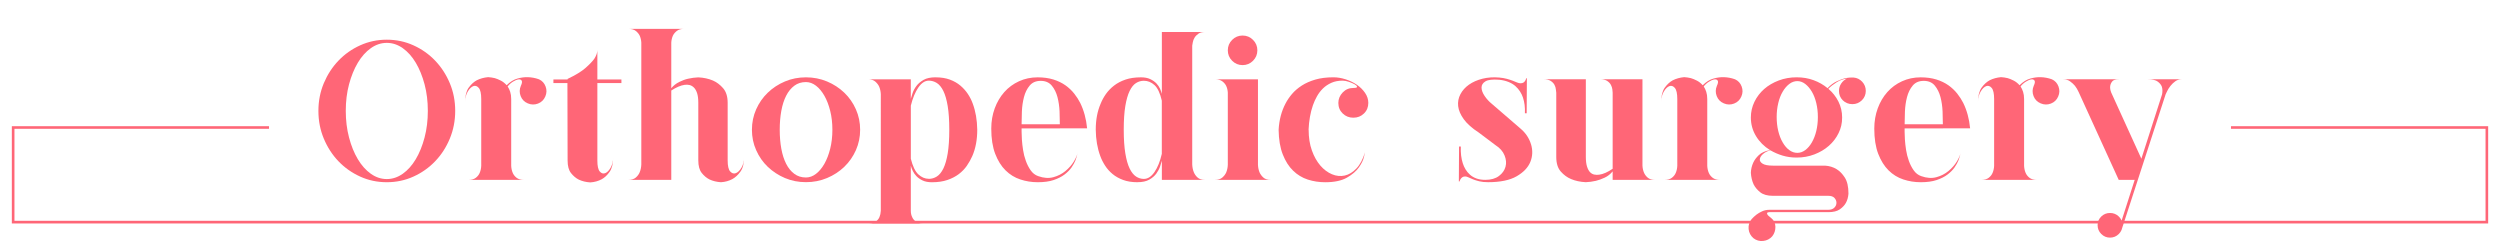
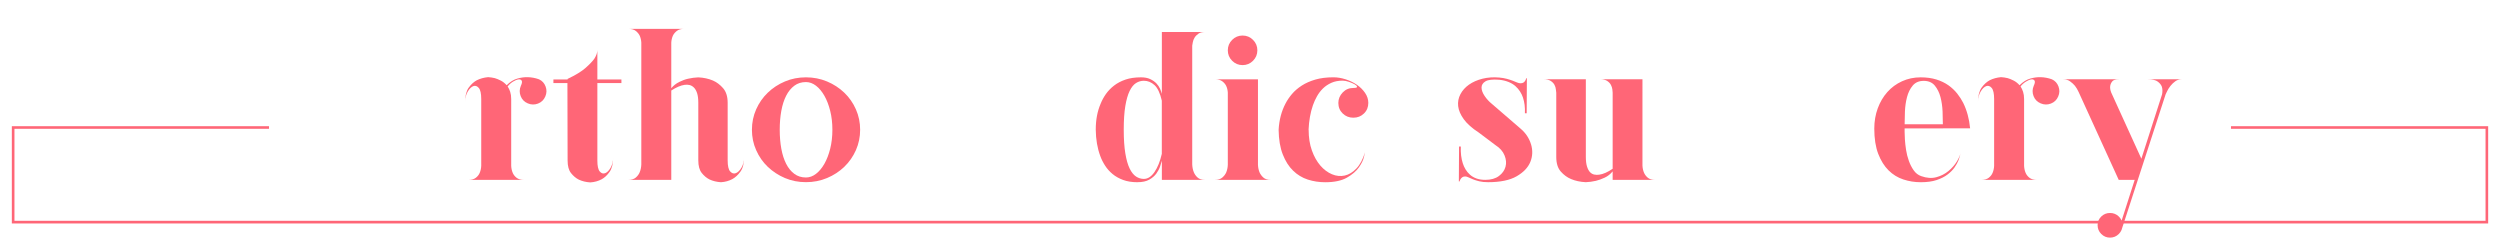
<svg xmlns="http://www.w3.org/2000/svg" viewBox="0 0 951.06 91.7">
  <defs>
    <style>.e,.f{fill:none;}.g{fill:#f67;}.f{stroke:#f67;stroke-miterlimit:10;}.h{clip-path:url(#d);}</style>
    <clipPath id="d">
      <polygon class="e" points="848.72 0 848.72 78.5 102.34 78.5 102.34 0 0 0 0 90 951.06 90 951.06 0 848.72 0" />
    </clipPath>
  </defs>
  <g id="a" />
  <g id="b">
    <g id="c">
      <g>
-         <path class="g" d="M147.15,15.1c3.6,0,6.97,.71,10.12,2.14,3.15,1.42,5.9,3.36,8.25,5.81,2.35,2.45,4.21,5.31,5.59,8.59,1.38,3.28,2.06,6.79,2.06,10.54s-.69,7.27-2.06,10.57-3.24,6.18-5.59,8.62c-2.35,2.45-5.1,4.39-8.25,5.81-3.15,1.43-6.53,2.14-10.12,2.14s-6.98-.71-10.12-2.14c-3.15-1.43-5.9-3.36-8.25-5.81-2.35-2.45-4.21-5.32-5.59-8.62-1.38-3.3-2.06-6.82-2.06-10.57s.69-7.26,2.06-10.54c1.38-3.27,3.24-6.14,5.59-8.59,2.35-2.45,5.1-4.39,8.25-5.81,3.15-1.43,6.52-2.14,10.12-2.14Zm0,53.02c2.15,0,4.17-.68,6.08-2.02,1.9-1.35,3.55-3.2,4.95-5.55,1.4-2.35,2.51-5.1,3.34-8.25,.83-3.15,1.24-6.53,1.24-10.12s-.41-6.96-1.24-10.09c-.83-3.12-1.94-5.86-3.34-8.21-1.4-2.35-3.05-4.2-4.95-5.55-1.9-1.35-3.93-2.02-6.08-2.02s-4.18,.67-6.08,2.02c-1.9,1.35-3.55,3.2-4.95,5.55-1.4,2.35-2.51,5.09-3.34,8.21-.83,3.13-1.24,6.49-1.24,10.09s.41,6.97,1.24,10.12c.82,3.15,1.94,5.9,3.34,8.25,1.4,2.35,3.05,4.2,4.95,5.55,1.9,1.35,3.92,2.02,6.08,2.02Z" />
        <path class="g" d="M205.05,30.17c1.2,.55,2.04,1.46,2.51,2.74,.47,1.27,.44,2.54-.11,3.79-.55,1.3-1.48,2.2-2.78,2.7-1.3,.5-2.6,.48-3.9-.08-1.3-.55-2.2-1.47-2.7-2.77-.5-1.3-.48-2.6,.08-3.9,.45-.95,.55-1.61,.3-1.99-.25-.38-.66-.53-1.24-.45-.58,.08-1.25,.35-2.03,.83-.78,.48-1.46,1.09-2.06,1.84,.4,.6,.72,1.29,.97,2.06,.25,.78,.38,1.69,.38,2.74v25.42c.05,1,.25,1.9,.6,2.7,.3,.7,.79,1.31,1.46,1.84,.68,.53,1.64,.79,2.89,.79h-21.3c1.25,0,2.21-.26,2.89-.79,.67-.52,1.16-1.14,1.46-1.84,.35-.8,.55-1.7,.6-2.7v-25.42c0-2.1-.31-3.51-.94-4.24-.63-.72-1.31-.95-2.06-.68-.75,.28-1.45,.95-2.1,2.03-.65,1.08-1,2.36-1.05,3.86,.05-2.35,.53-4.14,1.42-5.36,.9-1.22,1.9-2.14,3-2.74,1.3-.65,2.75-1.05,4.35-1.2,.85,.05,1.7,.18,2.55,.38,.7,.2,1.46,.51,2.29,.94,.83,.43,1.56,1.01,2.21,1.76,1.3-1.3,2.67-2.15,4.12-2.55,1.45-.4,2.78-.57,3.97-.52,1.4,.05,2.75,.3,4.05,.75,.05,0,.1,.03,.15,.08Z" />
        <path class="g" d="M227.25,61.07c0,2.1,.31,3.5,.94,4.2,.62,.7,1.31,.9,2.06,.6s1.44-1,2.06-2.1c.62-1.1,.94-2.4,.94-3.9,0,2.4-.45,4.24-1.35,5.51-.9,1.28-1.9,2.21-3,2.81-1.3,.7-2.75,1.1-4.35,1.2-1.6-.1-3.05-.45-4.35-1.05-1.1-.55-2.09-1.38-2.96-2.48-.88-1.1-1.31-2.7-1.31-4.8l-.07-29.47h-5.33v-1.35h5.4v-.23c3.05-1.45,5.34-2.85,6.86-4.2,1.52-1.35,2.64-2.52,3.34-3.52,.75-1.2,1.12-2.27,1.12-3.23v11.18h9.15v1.35h-9.15v29.47Z" />
        <path class="g" d="M277.8,65.23c.65,.73,1.36,.94,2.14,.64,.77-.3,1.49-1,2.14-2.1,.65-1.1,.97-2.4,.97-3.9,0,2.35-.46,4.16-1.39,5.44-.93,1.27-1.94,2.21-3.04,2.81-1.3,.7-2.75,1.1-4.35,1.2-1.6-.1-3.05-.45-4.35-1.05-1.1-.55-2.09-1.37-2.96-2.47-.88-1.1-1.31-2.7-1.31-4.8v-21.9c0-1.5-.15-2.71-.45-3.64-.3-.92-.7-1.64-1.2-2.14-.5-.5-1.05-.82-1.65-.97-.6-.15-1.23-.17-1.88-.08-1.5,.2-3.2,.93-5.1,2.17v33.98h-16.35c1.25,0,2.21-.3,2.89-.9,.67-.6,1.16-1.27,1.46-2.02,.35-.85,.55-1.82,.6-2.93V16.22c-.05-.95-.25-1.82-.6-2.62-.3-.65-.79-1.25-1.46-1.8-.68-.55-1.64-.83-2.89-.83h21.3c-1.25,0-2.21,.28-2.89,.83-.67,.55-1.16,1.15-1.46,1.8-.35,.8-.55,1.68-.6,2.62v17.33c.85-1,1.85-1.79,3-2.36,1.15-.57,2.27-.99,3.38-1.24,1.3-.3,2.6-.47,3.9-.52,2.05,.1,3.9,.5,5.55,1.2,1.4,.6,2.69,1.56,3.86,2.89,1.17,1.33,1.76,3.19,1.76,5.59v21.9c0,2.1,.32,3.51,.97,4.24Z" />
        <path class="g" d="M306.6,29.42c2.85,0,5.52,.52,8.03,1.57,2.5,1.05,4.69,2.48,6.56,4.27s3.35,3.91,4.42,6.34c1.07,2.43,1.61,5.01,1.61,7.76s-.54,5.34-1.61,7.76c-1.08,2.43-2.55,4.54-4.42,6.34s-4.06,3.22-6.56,4.27c-2.5,1.05-5.18,1.57-8.03,1.57s-5.51-.52-7.99-1.57c-2.48-1.05-4.65-2.48-6.53-4.27s-3.35-3.91-4.42-6.34c-1.08-2.42-1.61-5.01-1.61-7.76s.54-5.34,1.61-7.76c1.07-2.42,2.55-4.54,4.42-6.34s4.05-3.22,6.53-4.27c2.47-1.05,5.14-1.57,7.99-1.57Zm0,38.1c1.35,0,2.62-.46,3.83-1.39,1.2-.92,2.26-2.2,3.19-3.82,.92-1.62,1.66-3.54,2.21-5.74,.55-2.2,.83-4.6,.83-7.2s-.28-5-.83-7.2c-.55-2.2-1.29-4.11-2.21-5.74-.93-1.62-1.99-2.9-3.19-3.82-1.2-.92-2.48-1.39-3.83-1.39-1.7,0-3.18,.46-4.42,1.39-1.25,.93-2.29,2.2-3.11,3.82-.83,1.63-1.44,3.54-1.84,5.74-.4,2.2-.6,4.6-.6,7.2s.2,5,.6,7.2c.4,2.2,1.01,4.11,1.84,5.74,.82,1.63,1.86,2.9,3.11,3.82,1.25,.93,2.72,1.39,4.42,1.39Z" />
-         <path class="g" d="M355.95,29.42c2.05,0,3.85,.29,5.4,.86,1.55,.58,2.89,1.34,4.01,2.29,1.12,.95,2.07,2.01,2.85,3.19,.78,1.18,1.39,2.39,1.84,3.64,1.1,2.95,1.67,6.28,1.72,9.98,0,3.75-.62,7.08-1.88,9.98-.55,1.25-1.24,2.47-2.06,3.67-.82,1.2-1.85,2.26-3.07,3.19-1.23,.93-2.68,1.68-4.35,2.25-1.68,.57-3.64,.86-5.89,.86-1.4,0-2.58-.22-3.52-.67-.95-.45-1.73-.99-2.33-1.61-.6-.62-1.08-1.3-1.42-2.03-.35-.72-.6-1.39-.75-1.99v17.17c0,.9,.17,1.7,.52,2.4,.25,.6,.69,1.15,1.31,1.65,.62,.5,1.51,.75,2.66,.75h-20.33c1.1,0,1.96-.25,2.59-.75,.62-.5,1.06-1.05,1.31-1.65,.3-.7,.47-1.5,.52-2.4V35.8c-.05-1-.25-1.92-.6-2.78-.3-.7-.79-1.35-1.46-1.95-.67-.6-1.61-.9-2.81-.9h16.28v7.42c.15-.5,.38-1.21,.67-2.14,.3-.92,.79-1.84,1.46-2.74,.67-.9,1.59-1.67,2.74-2.33,1.15-.65,2.67-.97,4.58-.97Zm-2.62,38.62c1.1,0,2.12-.3,3.07-.9,.95-.6,1.77-1.61,2.48-3.04,.7-1.43,1.25-3.34,1.65-5.74s.6-5.4,.6-9-.2-6.6-.6-9-.95-4.31-1.65-5.74c-.7-1.42-1.53-2.44-2.48-3.04-.95-.6-1.98-.9-3.07-.9-1.45,0-2.78,.88-3.98,2.62-1.2,1.75-2.15,4.05-2.85,6.9v20.17c.7,2.85,1.65,4.84,2.85,5.96s2.52,1.69,3.98,1.69Z" />
-         <path class="g" d="M403.19,48.85h-14.55v1.24c0,.78,.04,1.78,.11,3,.08,1.23,.23,2.55,.45,3.98s.57,2.8,1.05,4.12c.47,1.33,1.09,2.53,1.84,3.6,.75,1.08,1.7,1.81,2.85,2.21,2.1,.75,4.02,.89,5.78,.41,1.75-.47,3.29-1.26,4.61-2.36,1.32-1.1,2.39-2.31,3.19-3.64,.8-1.32,1.3-2.49,1.5-3.49-.25,1.15-.54,2.15-.86,3-.33,.85-.83,1.76-1.5,2.74-.67,.97-1.58,1.89-2.7,2.74-1.12,.85-2.51,1.55-4.16,2.1-1.65,.55-3.65,.82-6,.82s-4.51-.35-6.64-1.05c-2.13-.7-4-1.85-5.62-3.45-1.63-1.6-2.94-3.7-3.94-6.3-1-2.6-1.5-5.8-1.5-9.6,0-2.75,.44-5.31,1.31-7.69,.87-2.37,2.09-4.44,3.64-6.19,1.55-1.75,3.41-3.12,5.59-4.12,2.17-1,4.54-1.5,7.09-1.5,2.25,0,4.25,.28,6,.82,1.75,.55,3.27,1.29,4.58,2.21,1.3,.93,2.41,1.98,3.34,3.15,.92,1.17,1.69,2.36,2.29,3.56,1.4,2.85,2.27,6.07,2.62,9.67h-10.35Zm0-1.58c0-1.35-.04-2.97-.11-4.88-.08-1.9-.34-3.71-.79-5.44-.45-1.72-1.18-3.19-2.18-4.39-1-1.2-2.4-1.8-4.2-1.8s-3.2,.6-4.2,1.8c-1,1.2-1.73,2.66-2.17,4.39-.45,1.73-.71,3.54-.79,5.44-.08,1.9-.11,3.53-.11,4.88h14.55Z" />
        <path class="g" d="M432.67,69.32c-2.05,0-3.85-.29-5.4-.86s-2.89-1.32-4.01-2.25c-1.12-.92-2.08-1.99-2.85-3.19-.78-1.2-1.39-2.42-1.84-3.67-1.1-2.95-1.68-6.3-1.72-10.05,0-3.7,.62-7,1.88-9.9,.5-1.25,1.16-2.46,1.99-3.64,.83-1.17,1.85-2.24,3.08-3.19,1.22-.95,2.67-1.71,4.35-2.29,1.67-.57,3.64-.86,5.89-.86,1.4,0,2.58,.22,3.53,.67,.95,.45,1.72,.99,2.33,1.61,.6,.63,1.06,1.3,1.39,2.03,.33,.73,.56,1.39,.71,1.99V12.17h16.42c-1.05,0-1.89,.21-2.51,.64-.62,.43-1.11,.93-1.46,1.5-.35,.58-.58,1.15-.67,1.73-.1,.58-.18,1.01-.23,1.31V62.57c.05,1.1,.25,2.08,.6,2.93,.3,.75,.77,1.43,1.42,2.02,.65,.6,1.6,.9,2.85,.9h-16.42v-7.28c-.15,.55-.38,1.28-.67,2.17-.3,.9-.78,1.8-1.42,2.7-.65,.9-1.55,1.68-2.7,2.33-1.15,.65-2.65,.97-4.5,.97Zm-5.17-20.02c0,3.6,.2,6.61,.6,9.04,.4,2.43,.95,4.35,1.65,5.78,.7,1.42,1.51,2.44,2.44,3.04,.92,.6,1.91,.9,2.96,.9,1.5,0,2.85-.87,4.05-2.62,1.2-1.75,2.12-4.05,2.78-6.9v-20.25c-.65-2.85-1.58-4.82-2.78-5.92-1.2-1.1-2.55-1.65-4.05-1.65-1.05,0-2.04,.29-2.96,.86-.93,.58-1.74,1.57-2.44,3-.7,1.43-1.25,3.34-1.65,5.74-.4,2.4-.6,5.4-.6,9Z" />
        <path class="g" d="M462.14,68.42c1.25,0,2.21-.3,2.89-.9,.67-.6,1.16-1.25,1.46-1.95,.35-.85,.55-1.8,.6-2.85v-27.45c-.05-.95-.25-1.8-.6-2.55-.3-.65-.79-1.24-1.46-1.76-.67-.52-1.64-.79-2.89-.79h16.42V62.72c.05,1.05,.25,2,.6,2.85,.3,.7,.77,1.35,1.42,1.95,.65,.6,1.6,.9,2.85,.9h-21.3Zm4.95-49.28c0-1.55,.55-2.87,1.65-3.97,1.1-1.1,2.42-1.65,3.97-1.65s2.88,.55,3.97,1.65c1.1,1.1,1.65,2.43,1.65,3.97s-.55,2.88-1.65,3.98c-1.1,1.1-2.43,1.65-3.97,1.65s-2.88-.55-3.97-1.65c-1.1-1.1-1.65-2.42-1.65-3.98Z" />
        <path class="g" d="M497.84,49.37c0,2.95,.41,5.58,1.24,7.88,.82,2.3,1.9,4.21,3.22,5.74,1.32,1.53,2.8,2.62,4.42,3.3s3.24,.84,4.84,.49c1.6-.35,3.09-1.25,4.46-2.7,1.38-1.45,2.46-3.5,3.26-6.15,0,.05-.14,.66-.41,1.84-.28,1.18-.91,2.48-1.91,3.9s-2.51,2.73-4.54,3.9-4.79,1.76-8.29,1.76c-2.3,0-4.5-.34-6.6-1.01-2.1-.68-3.96-1.8-5.59-3.38-1.63-1.57-2.94-3.64-3.94-6.19-1-2.55-1.53-5.67-1.58-9.38,.2-3.7,1.07-7.02,2.62-9.98,.65-1.25,1.47-2.46,2.47-3.64,1-1.17,2.24-2.24,3.71-3.19,1.47-.95,3.2-1.71,5.18-2.29,1.97-.57,4.26-.86,6.86-.86,1.5,0,3.04,.25,4.61,.75,1.57,.5,3,1.19,4.28,2.06,1.28,.88,2.32,1.91,3.15,3.11,.82,1.2,1.24,2.47,1.24,3.83,0,1.6-.55,2.94-1.65,4.01-1.1,1.08-2.45,1.61-4.05,1.61s-2.95-.54-4.05-1.61c-1.1-1.07-1.65-2.41-1.65-4.01,0-1.5,.55-2.82,1.65-3.98,1.1-1.15,2.45-1.72,4.05-1.72,1,0,1.47-.15,1.42-.45-.05-.3-.36-.61-.94-.94-.57-.32-1.3-.64-2.17-.94-.88-.3-1.66-.45-2.36-.45-1.65,0-3.09,.28-4.31,.83-1.22,.55-2.29,1.26-3.19,2.14-.9,.88-1.66,1.88-2.29,3s-1.14,2.26-1.54,3.41c-.95,2.75-1.5,5.85-1.65,9.3Z" />
        <path class="g" d="M582.44,54.88c.7,2.33,.61,4.56-.26,6.71-.88,2.15-2.61,3.97-5.21,5.47-2.6,1.5-6.23,2.25-10.88,2.25-1.3,0-2.41-.11-3.34-.34-.93-.23-1.72-.48-2.4-.75-.67-.27-1.25-.53-1.72-.75-.48-.23-.89-.34-1.24-.34-.45,0-.81,.1-1.09,.3-.28,.2-.49,.43-.64,.68-.2,.25-.33,.55-.38,.9h-.3l.08-13.27h.67c-.1,2.4,.15,4.53,.75,6.38,.25,.8,.6,1.57,1.05,2.32,.45,.75,1.01,1.43,1.69,2.03,.68,.6,1.49,1.08,2.44,1.42,.95,.35,2.07,.53,3.38,.53,2.15,0,3.88-.49,5.18-1.46,1.3-.97,2.14-2.15,2.51-3.52,.38-1.37,.25-2.82-.38-4.35-.62-1.52-1.76-2.81-3.41-3.86l-6.38-4.8c-2.55-1.65-4.45-3.34-5.7-5.06-1.25-1.73-1.96-3.39-2.14-4.99-.18-1.6,.11-3.11,.86-4.54s1.84-2.64,3.26-3.64c1.43-1,3.12-1.75,5.1-2.25,1.97-.5,4.11-.65,6.41-.45,1.1,.1,2.06,.26,2.89,.49,.83,.22,1.56,.46,2.21,.71,.65,.25,1.21,.48,1.69,.68,.47,.2,.91,.3,1.31,.3,.45,0,.81-.09,1.09-.26,.27-.17,.49-.39,.64-.64,.2-.25,.32-.57,.38-.97h.3l-.08,13.27h-.67c.1-2.2-.15-4.2-.75-6-.25-.75-.61-1.5-1.09-2.25-.48-.75-1.06-1.44-1.76-2.06-.7-.62-1.56-1.15-2.59-1.57-1.03-.42-2.21-.71-3.56-.86-2.5-.2-4.25,0-5.25,.6-1,.6-1.5,1.39-1.5,2.36s.39,2.04,1.16,3.19c.77,1.15,1.69,2.15,2.74,3l10.95,9.45c1.95,1.65,3.27,3.64,3.97,5.96Z" />
        <path class="g" d="M613.49,68.42v-3.23c-.85,1.05-1.86,1.85-3.04,2.4-1.17,.55-2.29,.95-3.34,1.2-1.3,.3-2.58,.47-3.83,.52-2.1-.1-3.98-.5-5.62-1.2-1.45-.6-2.75-1.55-3.9-2.85-1.15-1.3-1.72-3.15-1.72-5.55v-24.45c-.05-.25-.1-.66-.15-1.24-.05-.57-.22-1.15-.52-1.73-.3-.57-.78-1.07-1.43-1.5-.65-.42-1.6-.64-2.85-.64h16.2v29.55c0,1.5,.15,2.73,.45,3.67,.3,.95,.69,1.66,1.16,2.14,.47,.48,1.01,.78,1.61,.9,.6,.13,1.22,.14,1.88,.04,1.5-.2,3.2-.95,5.1-2.25v-28.95c0-.25-.04-.66-.11-1.24-.07-.57-.26-1.15-.56-1.73-.3-.57-.78-1.07-1.42-1.5-.65-.42-1.58-.64-2.77-.64h16.2V63.02c.05,1,.25,1.9,.6,2.7,.3,.7,.77,1.33,1.42,1.88,.65,.55,1.6,.83,2.85,.83h-16.2Z" />
-         <path class="g" d="M660.06,30.17c1.2,.55,2.04,1.46,2.51,2.74,.47,1.27,.44,2.54-.11,3.79-.55,1.3-1.48,2.2-2.78,2.7-1.3,.5-2.6,.48-3.9-.08-1.3-.55-2.2-1.47-2.7-2.77-.5-1.3-.48-2.6,.07-3.9,.45-.95,.55-1.61,.3-1.99-.25-.38-.66-.53-1.24-.45-.58,.08-1.25,.35-2.02,.83-.78,.48-1.46,1.09-2.06,1.84,.4,.6,.72,1.29,.97,2.06,.25,.78,.38,1.69,.38,2.74v25.42c.05,1,.25,1.9,.6,2.7,.3,.7,.79,1.31,1.46,1.84,.67,.53,1.64,.79,2.89,.79h-21.3c1.25,0,2.21-.26,2.89-.79,.67-.52,1.16-1.14,1.46-1.84,.35-.8,.55-1.7,.6-2.7v-25.42c0-2.1-.31-3.51-.94-4.24-.63-.72-1.31-.95-2.06-.68-.75,.28-1.45,.95-2.1,2.03-.65,1.08-1,2.36-1.05,3.86,.05-2.35,.53-4.14,1.42-5.36,.9-1.22,1.9-2.14,3-2.74,1.3-.65,2.75-1.05,4.35-1.2,.85,.05,1.7,.18,2.55,.38,.7,.2,1.46,.51,2.29,.94,.83,.43,1.56,1.01,2.21,1.76,1.3-1.3,2.67-2.15,4.12-2.55,1.45-.4,2.77-.57,3.97-.52,1.4,.05,2.75,.3,4.05,.75,.05,0,.1,.03,.15,.08Z" />
-         <path class="g" d="M705.14,29.5c1.3,.1,2.4,.64,3.3,1.61,.9,.97,1.35,2.14,1.35,3.49s-.5,2.59-1.5,3.56c-1,.97-2.2,1.46-3.6,1.46s-2.66-.49-3.64-1.46c-.98-.98-1.46-2.16-1.46-3.56,0-1.05,.29-2,.86-2.85,.57-.85,1.31-1.47,2.21-1.88-1.45,.2-2.78,.68-3.97,1.43-1.2,.75-2.25,1.57-3.15,2.47,1.6,1.35,2.88,2.96,3.83,4.84,.95,1.88,1.42,3.91,1.42,6.11s-.45,4.08-1.35,5.92c-.9,1.85-2.14,3.46-3.71,4.84-1.58,1.38-3.41,2.46-5.51,3.26-2.1,.8-4.35,1.2-6.75,1.2-1.9,0-3.67-.25-5.33-.75-1.65-.5-3.2-1.17-4.65-2.02-1.15,.3-2.09,.78-2.81,1.42-.73,.65-1.12,1.3-1.2,1.95-.08,.65,.27,1.23,1.05,1.72,.77,.5,2.09,.75,3.94,.75h19.8c1.65,.1,3.12,.55,4.43,1.35,1.15,.7,2.19,1.76,3.11,3.19,.92,1.43,1.39,3.46,1.39,6.11-.1,1.35-.43,2.52-.98,3.52-.5,.9-1.26,1.71-2.29,2.44-1.03,.72-2.49,1.09-4.39,1.09h-22.35c-.45,0-.75,.08-.9,.22-.1,.1-.09,.3,.04,.6,.12,.3,.59,.75,1.39,1.35,1.1,.85,1.66,1.97,1.69,3.38,.02,1.4-.39,2.62-1.24,3.67-.9,1-2.04,1.58-3.41,1.73-1.38,.15-2.61-.2-3.71-1.05-1.1-.95-1.71-2.13-1.84-3.52-.12-1.4,.26-2.65,1.16-3.75,.55-.6,1.17-1.18,1.88-1.73,.6-.45,1.31-.86,2.14-1.24,.82-.38,1.76-.56,2.81-.56h22.35c1,0,1.76-.28,2.29-.82,.53-.55,.79-1.16,.79-1.84s-.25-1.29-.75-1.84c-.5-.55-1.28-.82-2.33-.82h-21.08c-2.1,0-3.71-.45-4.84-1.35-1.12-.9-1.96-1.9-2.51-3-.6-1.3-.95-2.77-1.05-4.42,.05-1.35,.35-2.62,.9-3.83,.45-1,1.16-1.96,2.14-2.89,.97-.92,2.39-1.56,4.24-1.91-2.25-1.4-4.03-3.17-5.33-5.33-1.3-2.15-1.95-4.5-1.95-7.05,0-2.1,.45-4.09,1.35-5.96s2.14-3.5,3.71-4.88c1.57-1.37,3.42-2.46,5.55-3.26,2.12-.8,4.39-1.2,6.79-1.2s4.45,.36,6.45,1.09c2,.73,3.77,1.74,5.33,3.04,1.15-1.2,2.33-2.07,3.52-2.62,1.2-.55,2.28-.95,3.23-1.2,1.1-.2,2.15-.27,3.15-.23Zm-21.38,28.65c1.05,0,2.05-.35,3-1.05,.95-.7,1.79-1.67,2.51-2.92,.72-1.25,1.29-2.7,1.69-4.35,.4-1.65,.6-3.42,.6-5.32s-.2-3.61-.6-5.29c-.4-1.67-.96-3.12-1.69-4.35-.73-1.22-1.56-2.2-2.51-2.93-.95-.72-1.95-1.09-3-1.09s-2.12,.36-3.07,1.09c-.95,.73-1.79,1.7-2.51,2.93-.73,1.23-1.29,2.67-1.69,4.35-.4,1.68-.6,3.44-.6,5.29s.2,3.68,.6,5.32c.4,1.65,.96,3.1,1.69,4.35,.72,1.25,1.56,2.23,2.51,2.92,.95,.7,1.97,1.05,3.07,1.05Z" />
        <path class="g" d="M739.11,48.85h-14.55v1.24c0,.78,.04,1.78,.11,3,.08,1.23,.23,2.55,.45,3.98,.23,1.43,.57,2.8,1.05,4.12,.47,1.33,1.09,2.53,1.84,3.6,.75,1.08,1.7,1.81,2.85,2.21,2.1,.75,4.02,.89,5.78,.41,1.75-.47,3.29-1.26,4.61-2.36,1.32-1.1,2.39-2.31,3.19-3.64,.8-1.32,1.3-2.49,1.5-3.49-.25,1.15-.54,2.15-.86,3-.33,.85-.83,1.76-1.5,2.74-.67,.97-1.58,1.89-2.7,2.74-1.12,.85-2.51,1.55-4.16,2.1-1.65,.55-3.65,.82-6,.82s-4.51-.35-6.64-1.05c-2.13-.7-4-1.85-5.62-3.45-1.62-1.6-2.94-3.7-3.94-6.3-1-2.6-1.5-5.8-1.5-9.6,0-2.75,.44-5.31,1.31-7.69,.87-2.37,2.09-4.44,3.64-6.19,1.55-1.75,3.41-3.12,5.59-4.12,2.18-1,4.54-1.5,7.09-1.5,2.25,0,4.25,.28,6,.82,1.75,.55,3.27,1.29,4.58,2.21,1.3,.93,2.41,1.98,3.34,3.15,.92,1.17,1.69,2.36,2.29,3.56,1.4,2.85,2.27,6.07,2.62,9.67h-10.35Zm0-1.58c0-1.35-.04-2.97-.11-4.88-.08-1.9-.34-3.71-.79-5.44-.45-1.72-1.18-3.19-2.17-4.39-1-1.2-2.4-1.8-4.2-1.8s-3.2,.6-4.2,1.8c-1,1.2-1.72,2.66-2.17,4.39-.45,1.73-.71,3.54-.79,5.44-.07,1.9-.11,3.53-.11,4.88h14.55Z" />
        <path class="g" d="M780.59,30.17c1.2,.55,2.04,1.46,2.51,2.74,.47,1.27,.44,2.54-.11,3.79-.55,1.3-1.48,2.2-2.78,2.7-1.3,.5-2.6,.48-3.9-.08-1.3-.55-2.2-1.47-2.7-2.77-.5-1.3-.48-2.6,.07-3.9,.45-.95,.55-1.61,.3-1.99-.25-.38-.66-.53-1.24-.45-.58,.08-1.25,.35-2.02,.83-.78,.48-1.46,1.09-2.06,1.84,.4,.6,.72,1.29,.97,2.06,.25,.78,.38,1.69,.38,2.74v25.42c.05,1,.25,1.9,.6,2.7,.3,.7,.79,1.31,1.46,1.84,.67,.53,1.64,.79,2.89,.79h-21.3c1.25,0,2.21-.26,2.89-.79,.67-.52,1.16-1.14,1.46-1.84,.35-.8,.55-1.7,.6-2.7v-25.42c0-2.1-.31-3.51-.94-4.24-.63-.72-1.31-.95-2.06-.68-.75,.28-1.45,.95-2.1,2.03-.65,1.08-1,2.36-1.05,3.86,.05-2.35,.53-4.14,1.42-5.36,.9-1.22,1.9-2.14,3-2.74,1.3-.65,2.75-1.05,4.35-1.2,.85,.05,1.7,.18,2.55,.38,.7,.2,1.46,.51,2.29,.94,.83,.43,1.56,1.01,2.21,1.76,1.3-1.3,2.67-2.15,4.12-2.55,1.45-.4,2.77-.57,3.97-.52,1.4,.05,2.75,.3,4.05,.75,.05,0,.1,.03,.15,.08Z" />
        <path class="g" d="M829.94,30.17c-.9,0-1.7,.25-2.4,.75-.7,.5-1.31,1.09-1.84,1.76-.53,.68-.94,1.33-1.24,1.95-.3,.63-.5,1.04-.6,1.24l-16.65,51.23c.15-.35,.22-.78,.22-1.28,0-.2-.04-.49-.11-.86s-.16-.66-.26-.86l5.03-15.67h-6.08l-15.23-33.38c-.4-.9-.88-1.7-1.42-2.4-.5-.6-1.11-1.16-1.84-1.69-.73-.52-1.59-.79-2.59-.79h21.22c-1.3,0-2.16,.26-2.59,.79-.43,.53-.69,1.11-.79,1.76-.1,.75,.03,1.58,.38,2.47l11.48,25.2,7.88-24.52c.2-1.05,.17-2-.08-2.85-.25-.7-.76-1.35-1.54-1.95-.78-.6-2.04-.9-3.79-.9h12.83Zm-22.5,55.5c0,1.3-.46,2.41-1.39,3.34-.93,.92-2.04,1.39-3.34,1.39s-2.41-.46-3.34-1.39-1.39-2.04-1.39-3.34,.46-2.4,1.39-3.3c.92-.9,2.04-1.35,3.34-1.35s2.41,.45,3.34,1.35c.92,.9,1.39,2,1.39,3.3Z" />
      </g>
      <rect class="e" x="102.34" y="0" width="746.37" height="78.5" />
      <g class="h">
        <rect class="f" x="5" y="48.5" width="941.06" height="36" />
      </g>
    </g>
  </g>
</svg>